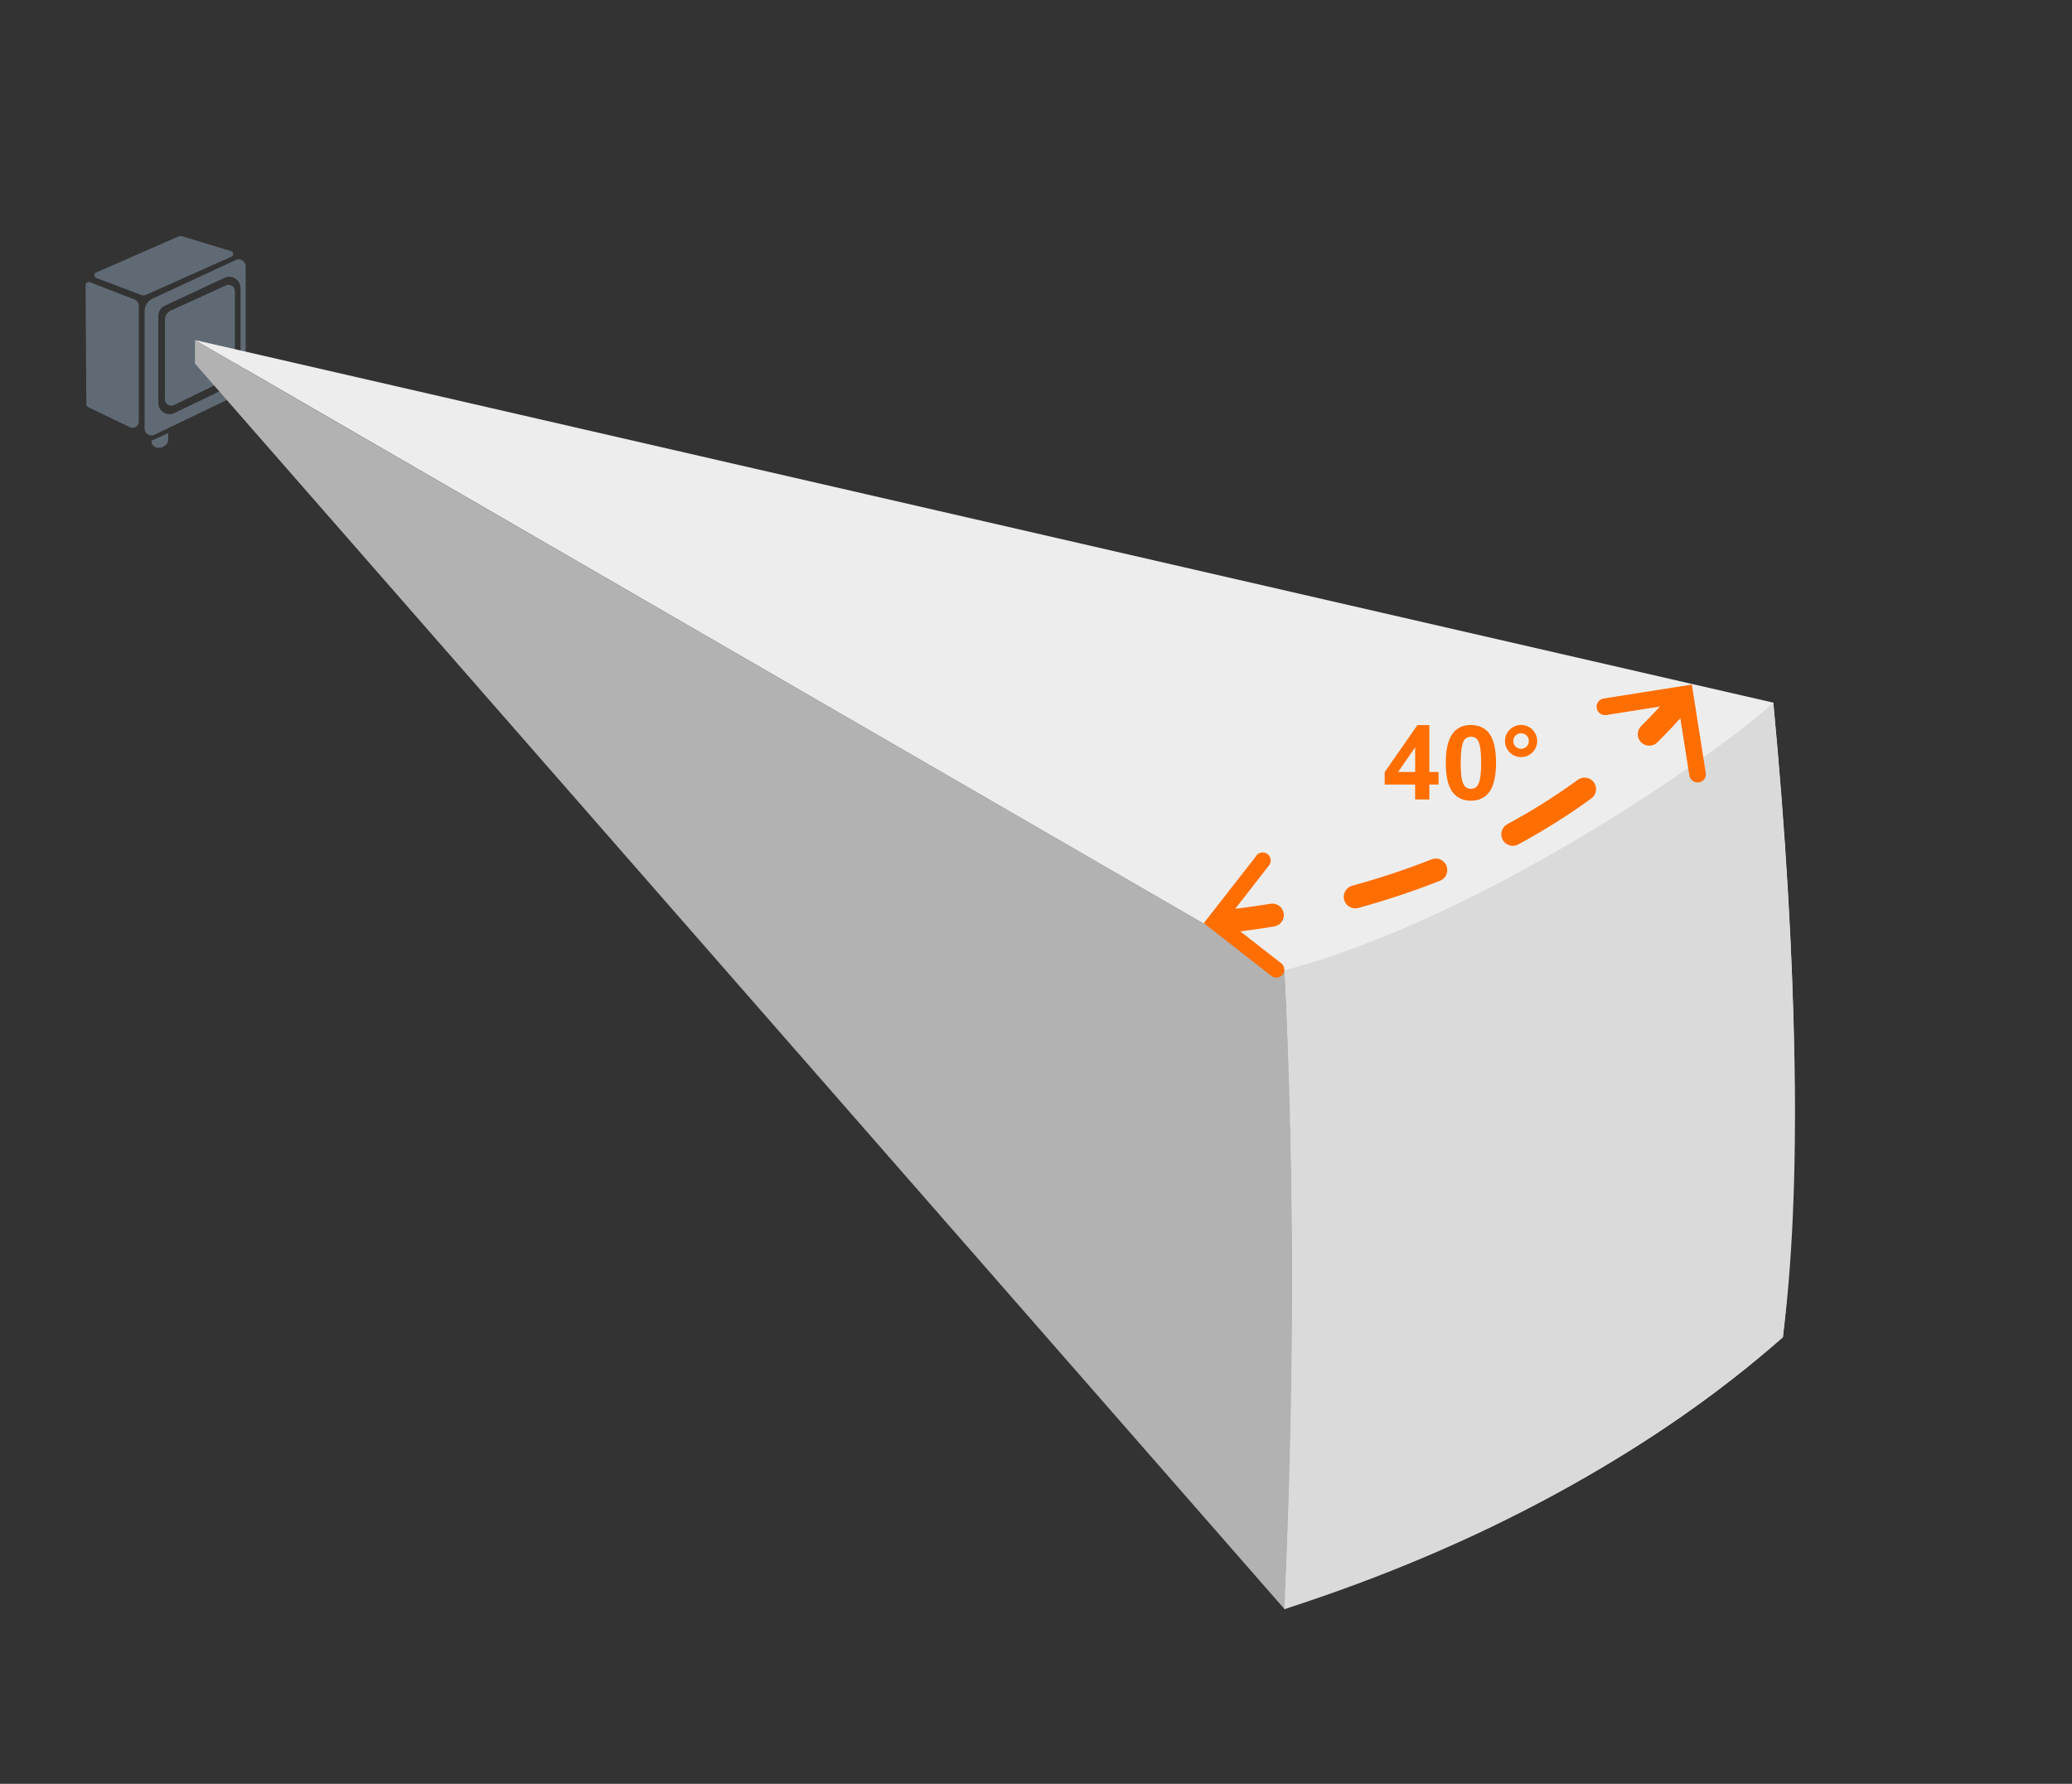
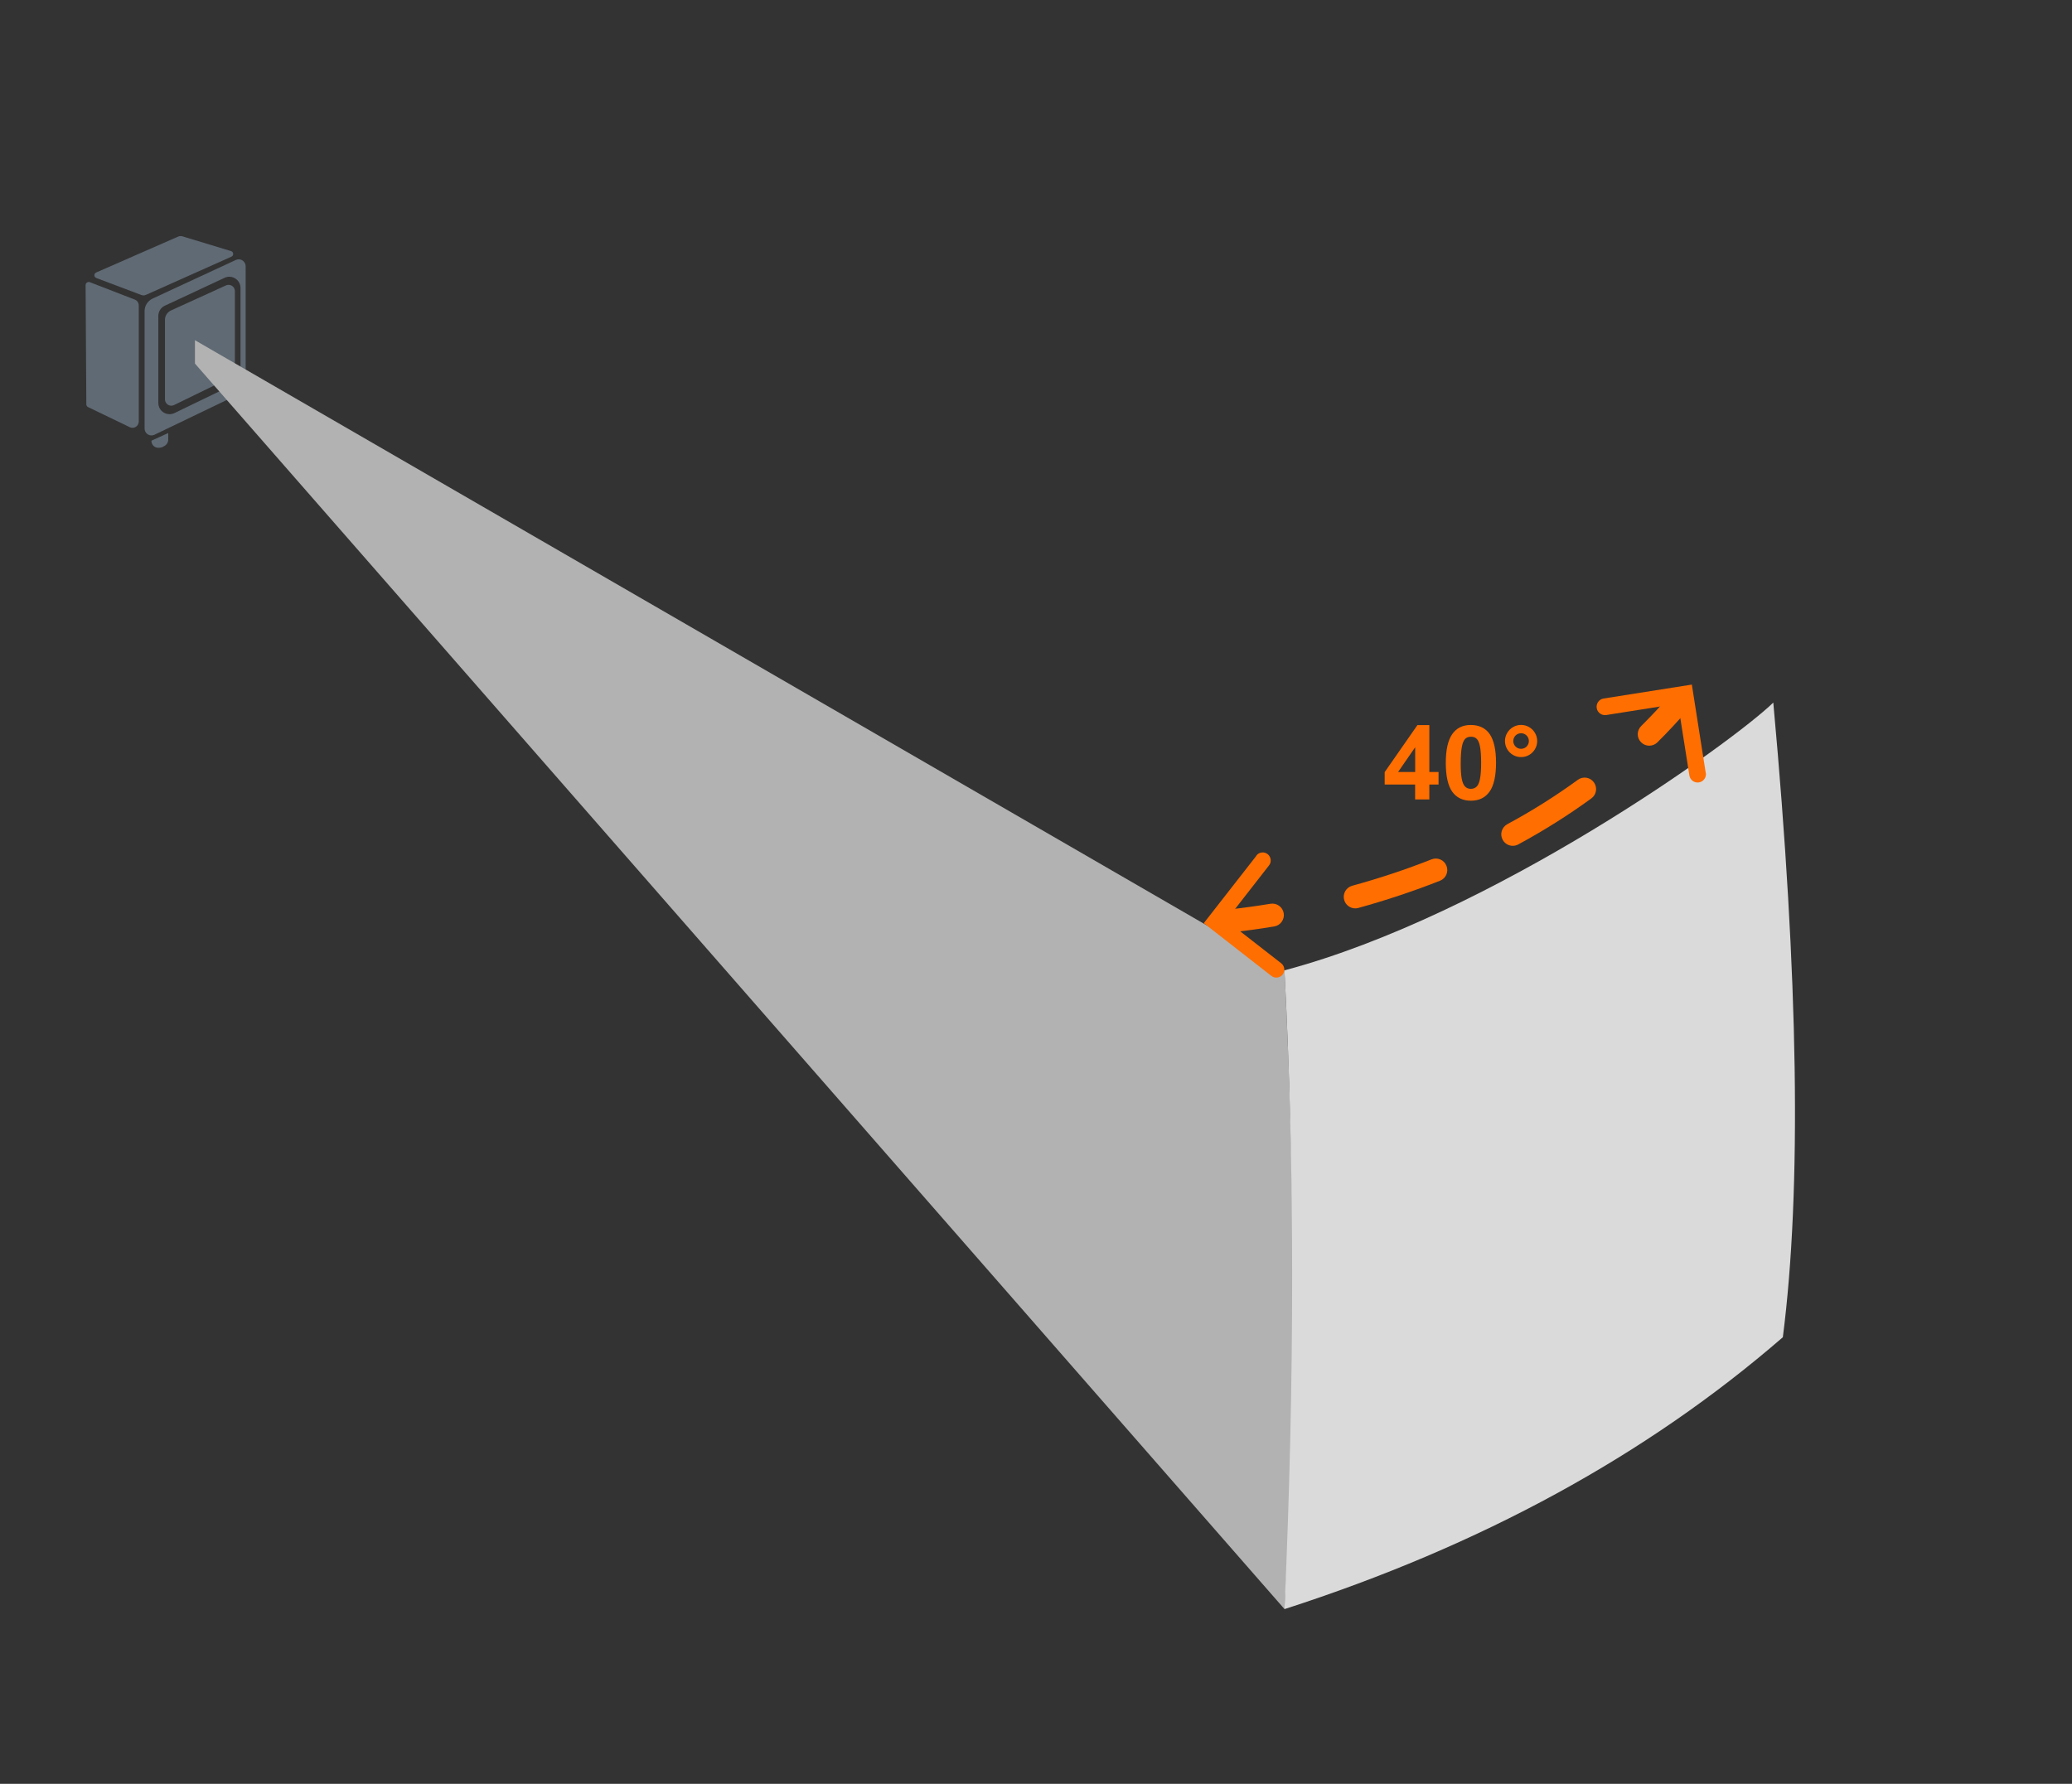
<svg xmlns="http://www.w3.org/2000/svg" height="310" id="a" viewBox="0 0 360 310" width="360">
  <rect x="0" y="0" width="360" height="310" fill="#333333" stroke="none" />
  <g>
    <g>
      <g>
        <path d="M29.23,75.25v1.16c0,.3-.11.59-.32.82-.09.1-.19.18-.3.25-.22.12-.44.29-.84.33h-.11c-.66.09-1.26-.38-1.34-1.04v-.19l2.92-1.33h-.01ZM42.57,45.76c.07.16.11.33.11.51v20.16c0,.92-.53,1.76-1.36,2.16l-14.48,6.96c-.6.29-1.31.04-1.6-.56-.08-.16-.12-.34-.12-.52v-20.4c0-.93.54-1.78,1.39-2.18l14.46-6.71c.6-.28,1.31-.02,1.59.58h.01ZM39.02,48.28l-10.39,4.85c-.68.32-1.12,1.01-1.12,1.76v15.15c0,1.07.87,1.94,1.94,1.94.29,0,.58-.07.85-.19l10.39-5.02c.67-.32,1.1-1,1.1-1.75v-14.98c0-1.07-.87-1.94-1.94-1.95-.28,0-.57.06-.82.18h-.01ZM40.71,50.14c.07.14.1.3.1.46v13.53c0,.68-.39,1.3-1,1.6l-9.57,4.66c-.55.27-1.2.04-1.47-.51-.07-.15-.11-.31-.11-.48v-13.82c0-.7.41-1.33,1.04-1.62l9.56-4.36c.55-.25,1.2,0,1.46.54h0Z" style="fill: #606a74; fill-rule: evenodd; stroke-width: 0px;" />
        <path d="M30.97,41.11l-14.27,6.25c-.26.12-.37.42-.26.68.06.12.16.22.29.27l7.84,2.96c.26.1.54.09.79-.03l14.86-6.64c.26-.12.37-.42.25-.68-.06-.13-.18-.24-.32-.28l-8.46-2.57c-.24-.07-.49-.06-.72.05h0ZM24.11,73.26v-20.19c0-.45-.28-.85-.7-1.01l-7.8-3.02c-.28-.11-.59.03-.7.31-.02.06-.04.13-.04.2l.13,20.71c0,.21.12.4.31.49l7.24,3.49c.54.26,1.19.03,1.45-.51.07-.15.11-.31.11-.47h0Z" style="fill: #606a74; fill-rule: evenodd; stroke-width: 0px;" />
      </g>
      <g>
        <path d="M33.87,59.12v4.06l189.31,216.46c2.01-33.4,2.01-70.4,0-111.01L33.87,59.12Z" style="fill: #b2b2b2; fill-rule: evenodd; stroke-width: 0px;" />
-         <path d="M33.87,59.09l189.31,109.55c1.82,36.75,1.82,73.75,0,111,.43-.19.87-.37,1.31-.53,35.39-11.8,63.76-27.7,85.28-46.72,3.15-28.71,2.6-65.47-1.66-110.28L33.87,59.09Z" style="fill: #ededed; fill-rule: evenodd; stroke-width: 0px;" />
      </g>
      <path d="M223.17,168.63c36.11-9.59,77.86-39.66,84.93-46.53,4.39,47.85,4.95,84.61,1.66,110.29-23.66,20.52-52.52,36.27-86.59,47.25,1.78-39.85,1.78-76.85,0-111.01h0Z" style="fill: #dadada; fill-rule: evenodd; stroke-width: 0px;" />
    </g>
    <g>
      <path d="M249.94,134.16v2.18h-1.6v2.59h-2.47v-2.59h-5.29v-2.16l5.69-8.17h2.07v8.15h1.6,0ZM245.88,134.16v-4.3l-2.97,4.3h2.97Z" style="fill: #ff6e00; stroke-width: 0px;" />
      <path d="M251.2,132.56c0-2.24.37-3.9,1.11-4.97s1.82-1.6,3.24-1.6,2.58.54,3.3,1.62,1.08,2.73,1.08,4.96-.38,3.97-1.13,5.01c-.75,1.05-1.83,1.57-3.23,1.57s-2.51-.52-3.25-1.56-1.12-2.72-1.12-5.03h0ZM253.79,132.75c0,1.08.06,1.93.18,2.57s.31,1.09.57,1.36.59.41,1.01.41.79-.15,1.05-.43c.26-.29.45-.76.56-1.42.12-.65.18-1.54.18-2.67s-.06-2.08-.18-2.74-.3-1.12-.55-1.39-.58-.41-1.01-.41-.77.12-1.03.37-.45.71-.58,1.39-.2,1.66-.2,2.94v.02Z" style="fill: #ff6e00; stroke-width: 0px;" />
      <path d="M264.28,125.98c.5,0,.97.13,1.4.38s.77.59,1.02,1.02.38.89.38,1.4-.13.97-.38,1.4-.59.77-1.02,1.02-.89.37-1.4.37-.97-.12-1.4-.37-.77-.59-1.02-1.02c-.25-.43-.38-.9-.38-1.4s.13-.97.38-1.4.59-.77,1.02-1.02.89-.38,1.4-.38ZM264.28,130.13c.25,0,.47-.06.68-.18s.37-.28.49-.49.18-.43.18-.68-.06-.47-.18-.68-.28-.37-.49-.49-.44-.18-.68-.18-.47.06-.68.18-.37.28-.49.49c-.12.21-.18.43-.18.68s.06.47.18.68c.12.21.28.37.49.49.21.12.43.18.68.18Z" style="fill: #ff6e00; stroke-width: 0px;" />
    </g>
  </g>
  <g>
    <path d="M213.64,162.05c-1.01,0-1.88-.76-1.99-1.79-.12-1.1.68-2.08,1.78-2.2,2.35-.25,4.81-.59,7.31-1,1.09-.18,2.12.56,2.3,1.64s-.55,2.12-1.64,2.3c-2.57.43-5.11.78-7.54,1.04-.07,0-.14,0-.21,0h0Z" style="fill: #ff6e00; stroke-width: 0px;" />
    <path d="M235.47,157.86c-.88,0-1.68-.58-1.93-1.47-.29-1.07.33-2.17,1.4-2.46,4.73-1.3,9.37-2.84,13.79-4.59,1.03-.4,2.19.1,2.59,1.13.41,1.03-.1,2.19-1.13,2.59-4.56,1.8-9.33,3.39-14.2,4.73-.18.05-.36.07-.53.07h.01ZM262.84,146.99c-.71,0-1.4-.38-1.76-1.05-.53-.97-.16-2.18.81-2.71,4.32-2.33,8.44-4.93,12.25-7.71.89-.65,2.14-.46,2.79.44.65.89.46,2.14-.44,2.79-3.96,2.89-8.23,5.58-12.7,8-.3.16-.63.24-.95.24h0Z" style="fill: #ff6e00; stroke-width: 0px;" />
    <path d="M286.55,129.59c-.52,0-1.03-.2-1.42-.59-.78-.79-.77-2.05.02-2.83,1.75-1.73,3.43-3.53,5.01-5.37.72-.84,1.98-.93,2.82-.21s.93,1.98.21,2.82c-1.65,1.91-3.41,3.8-5.23,5.6-.39.39-.9.58-1.41.58h0Z" style="fill: #ff6e00; stroke-width: 0px;" />
  </g>
  <path d="M218.32,148.68l-9.17,11.75,11.75,9.17c.61.47,1.48.36,1.95-.24.24-.3.33-.67.28-1.03s-.22-.69-.53-.93l-9.56-7.45,7.45-9.56c.24-.3.33-.67.28-1.03s-.22-.69-.53-.93c-.61-.47-1.48-.36-1.95.24h.03Z" style="fill: #ff6e00; stroke-width: 0px;" />
  <path d="M296.36,134.3l-2.41-15.33-15.33,2.42c-.79.12-1.33.87-1.2,1.66.06.4.28.73.58.95s.68.32,1.08.26l12.47-1.97,1.97,12.47c.06.4.28.73.58.95s.68.32,1.08.26c.79-.12,1.33-.87,1.2-1.66h-.02Z" style="fill: #ff6e00; stroke-width: 0px;" />
</svg>